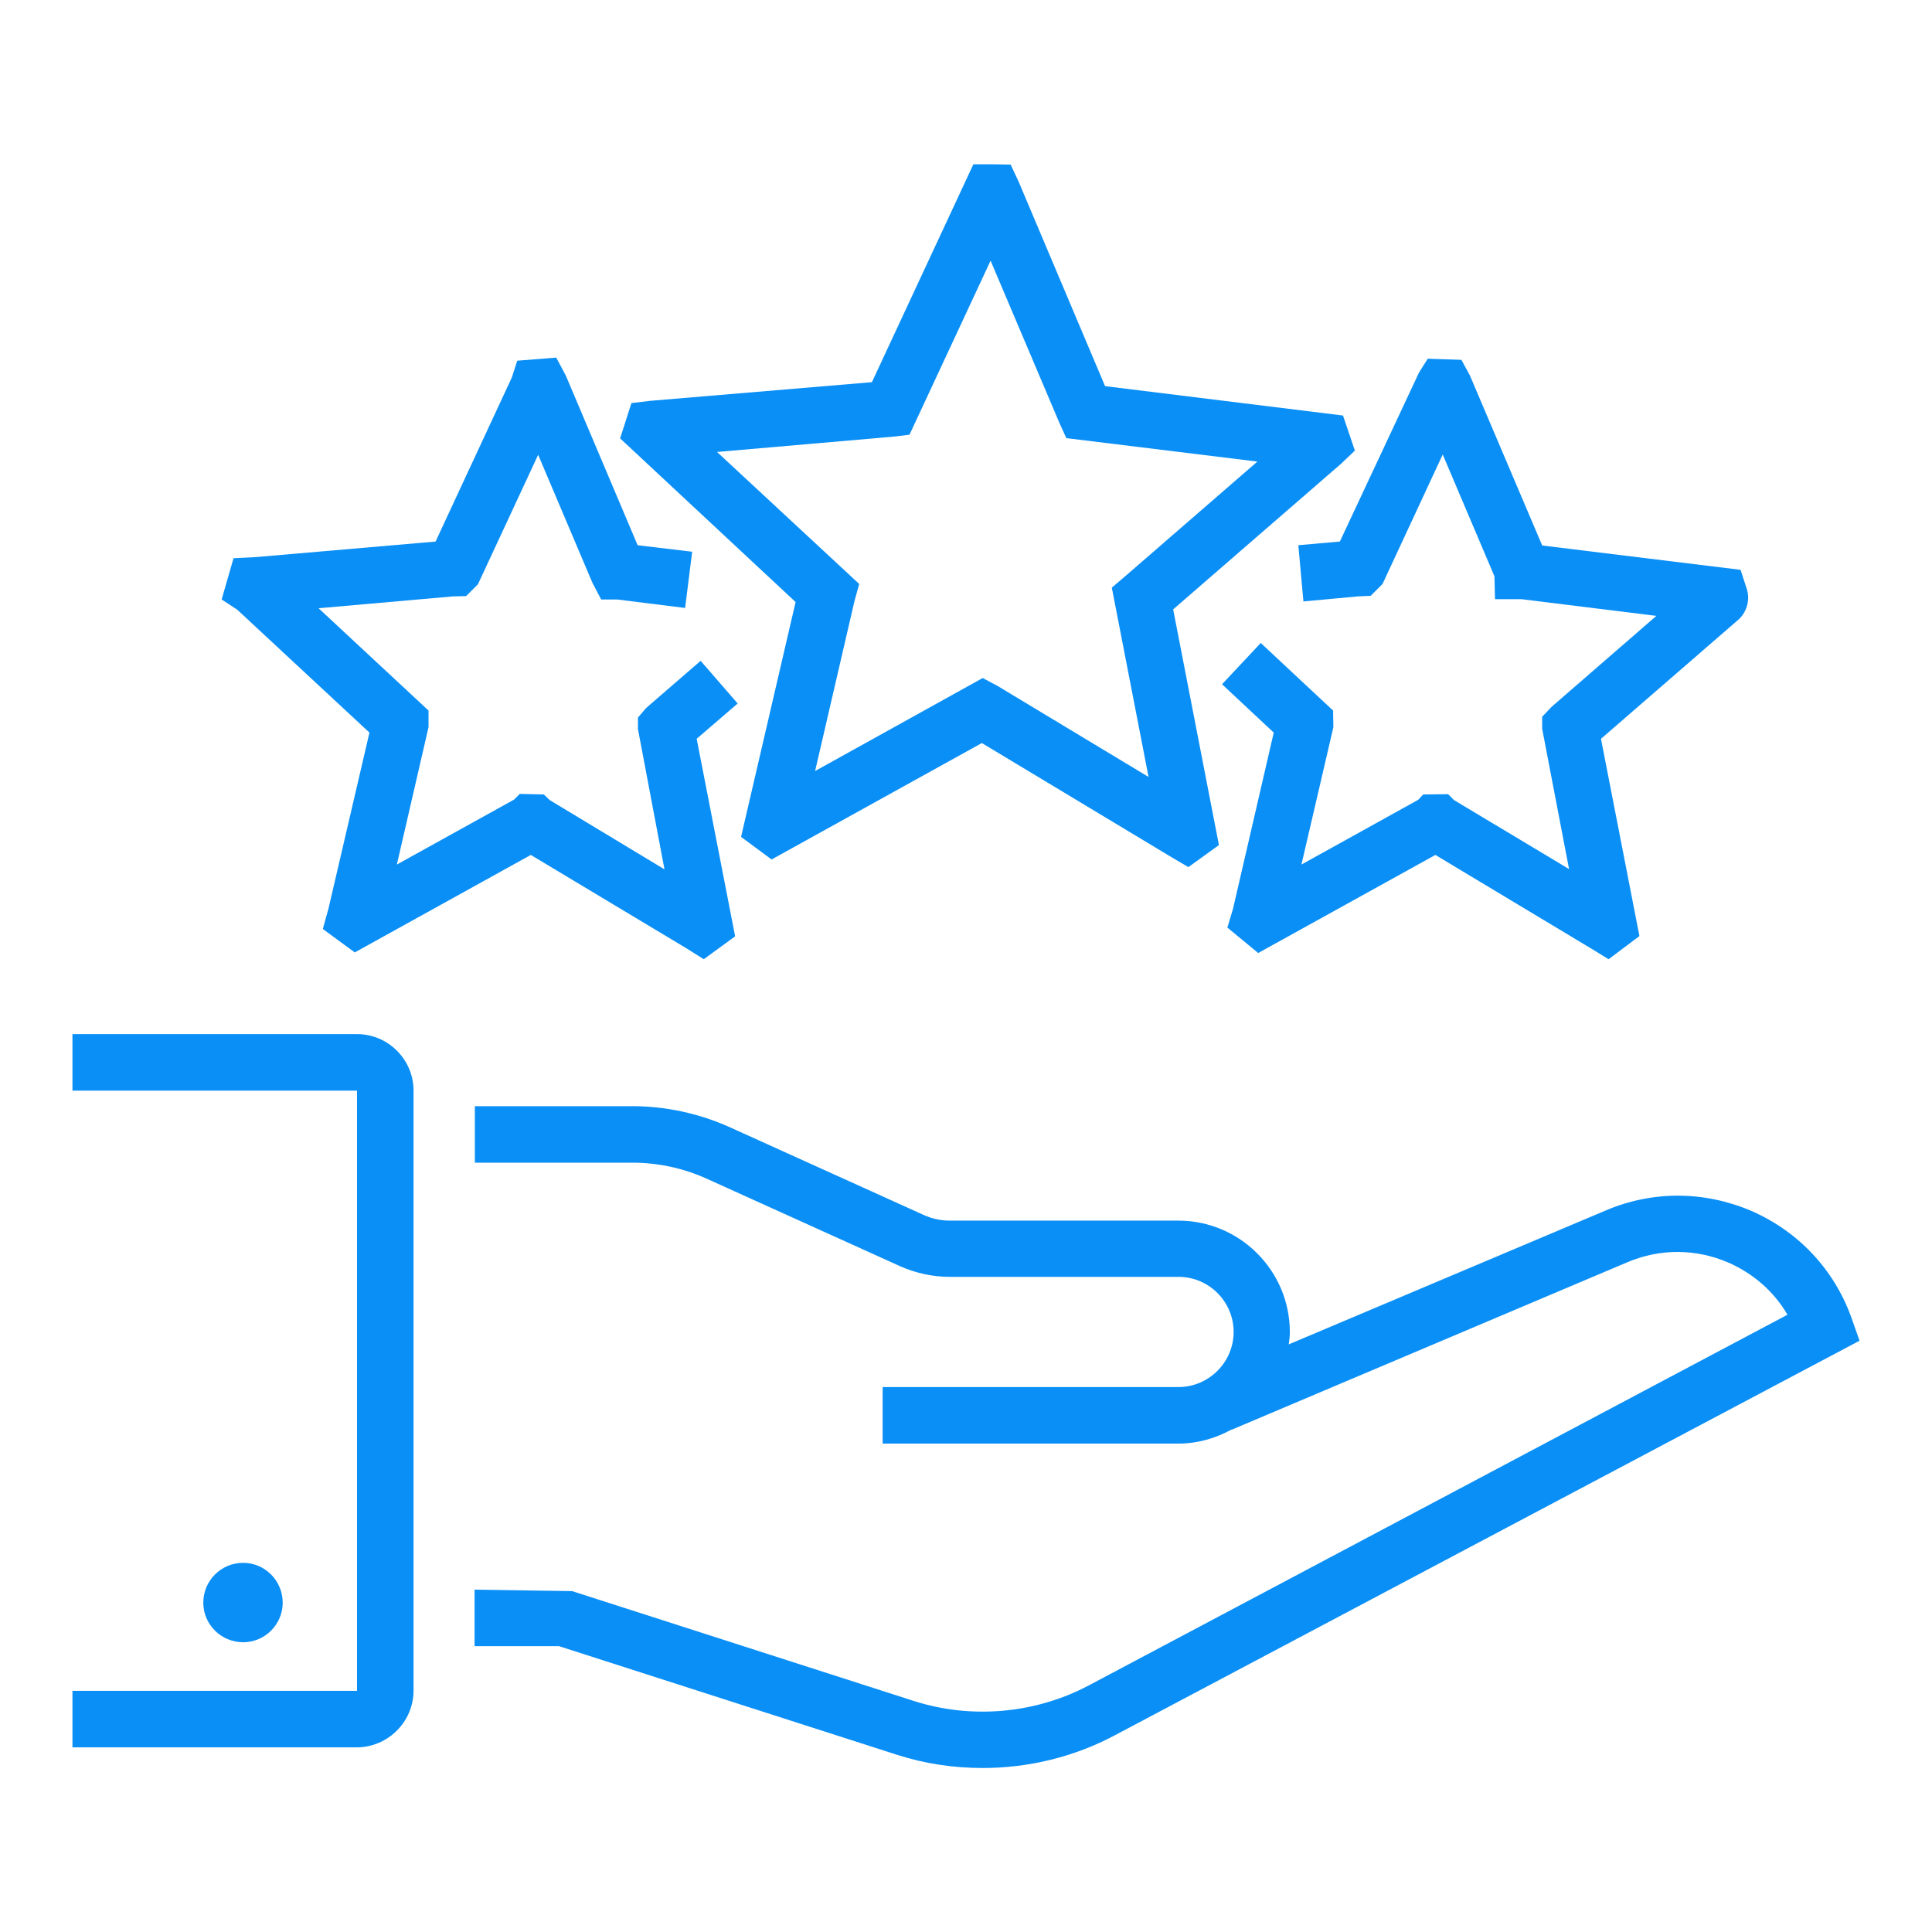
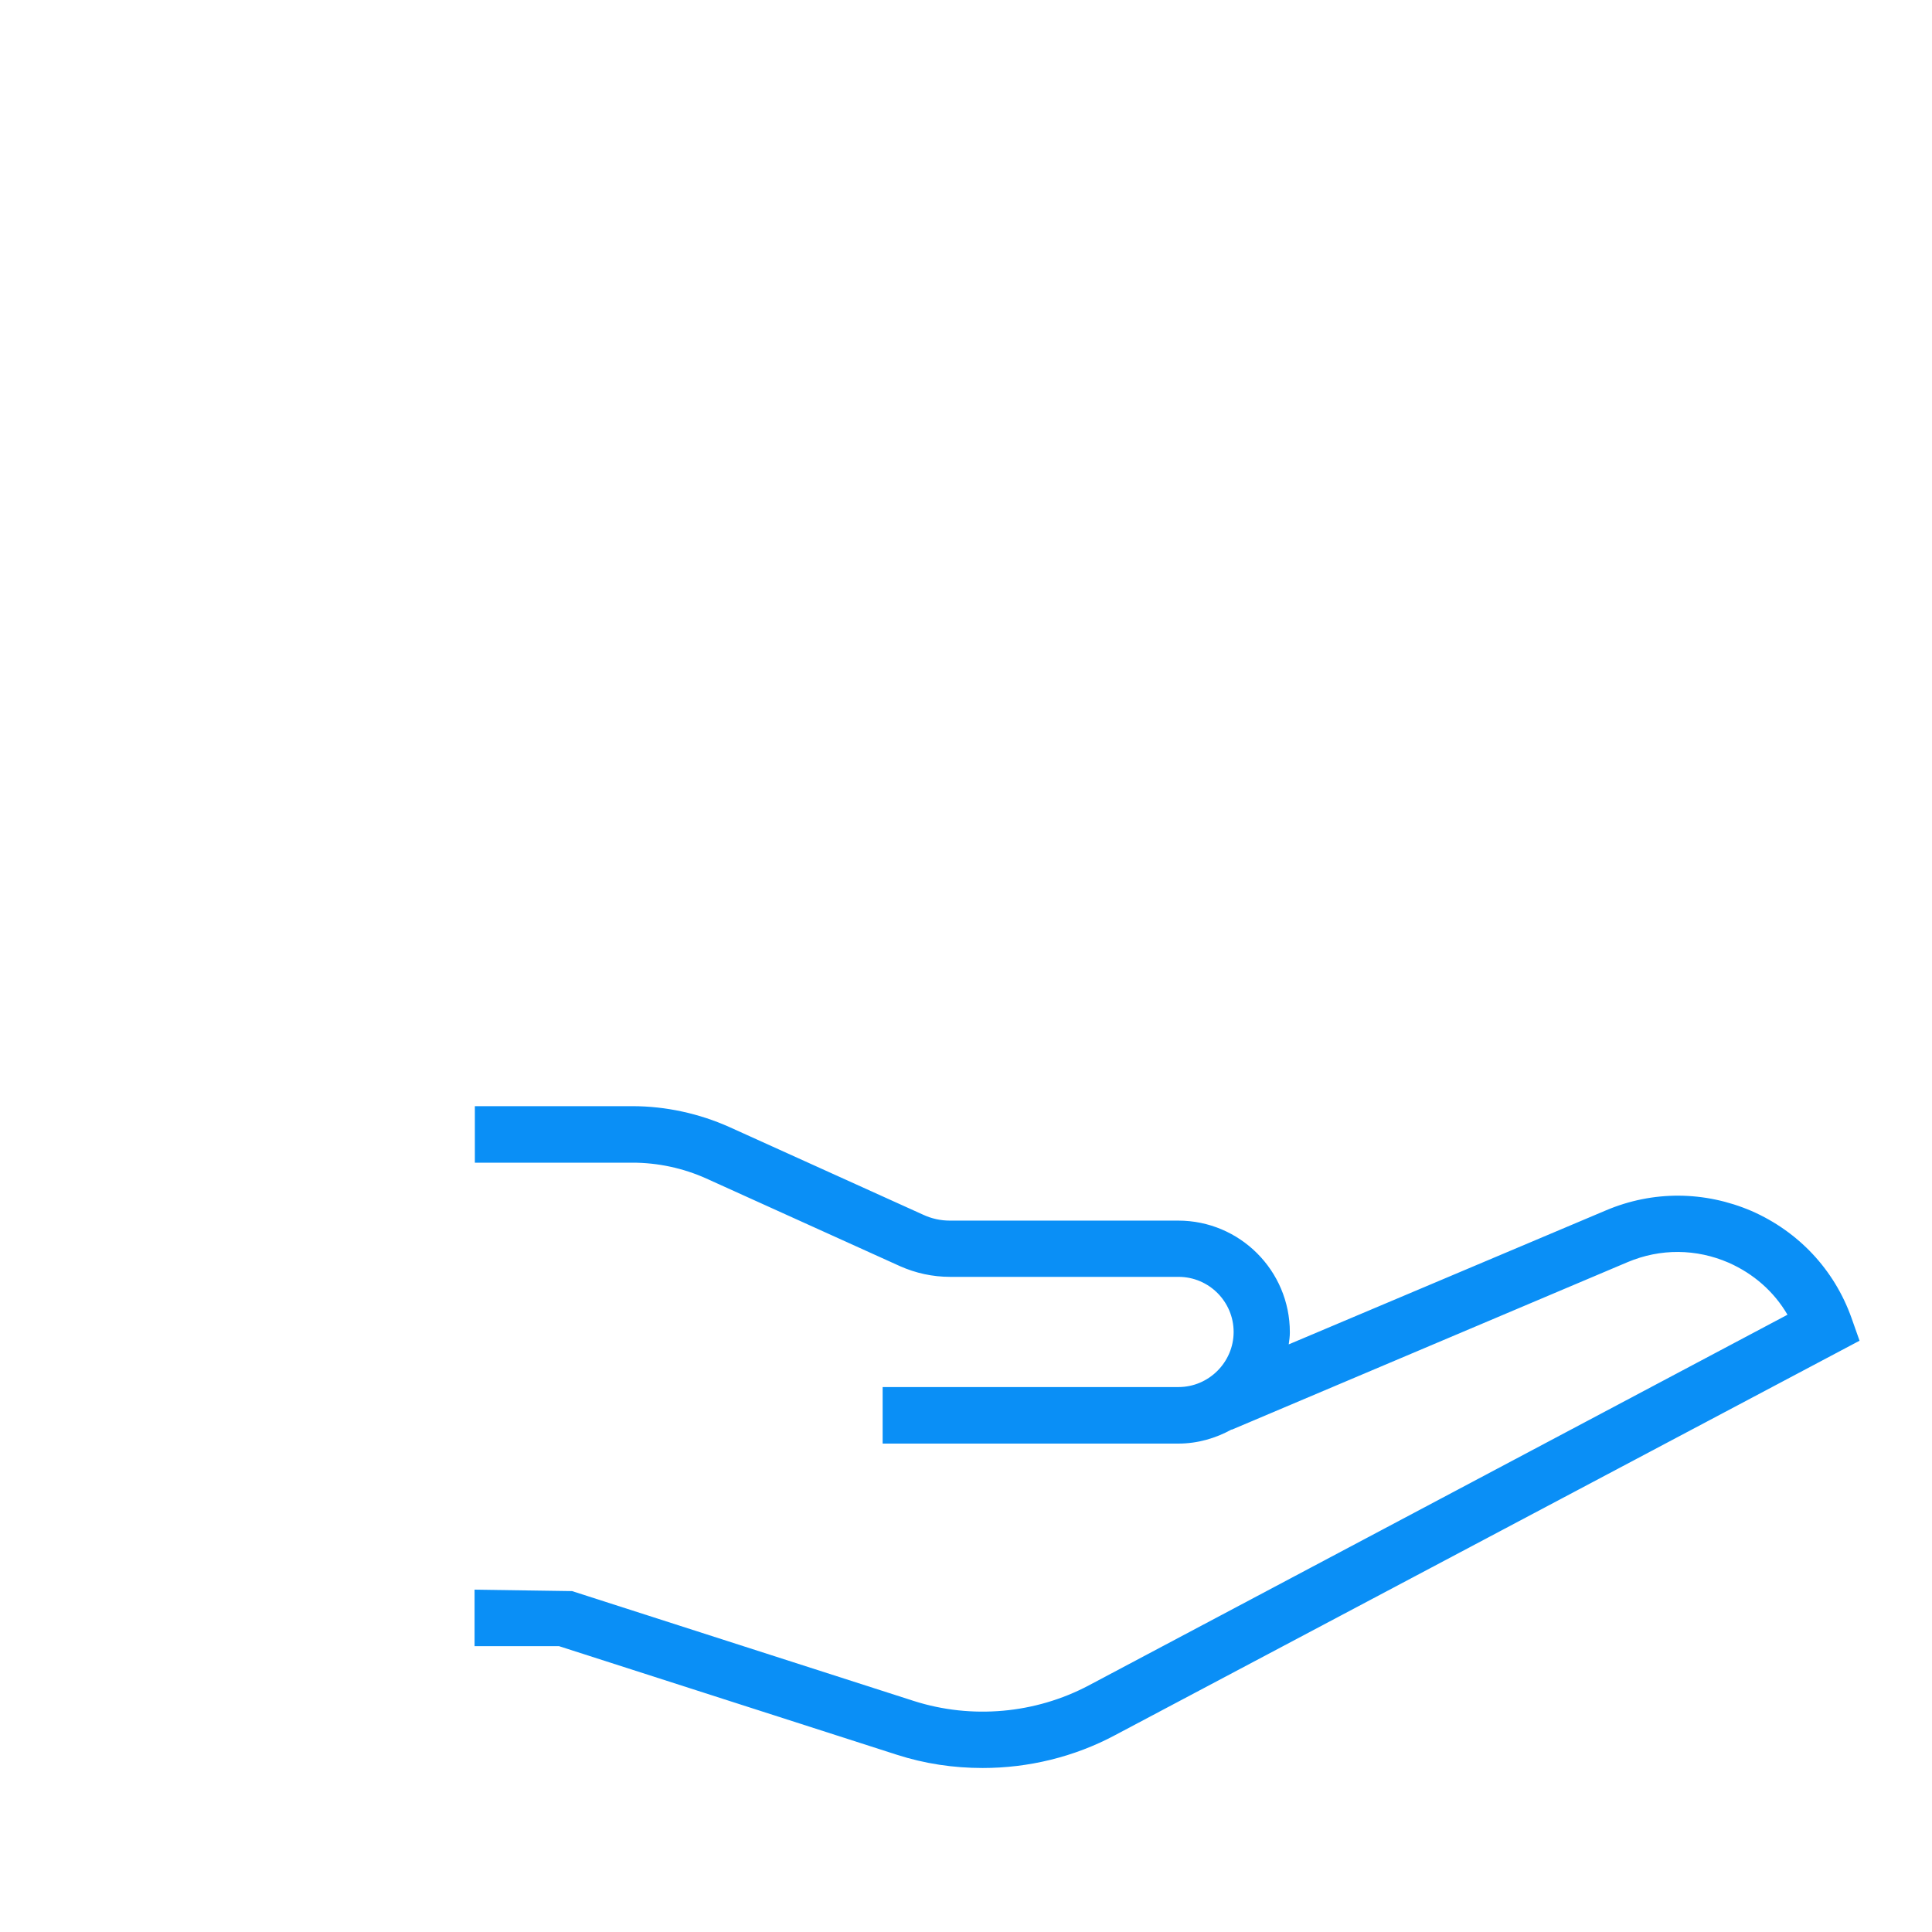
<svg xmlns="http://www.w3.org/2000/svg" width="80" height="80" viewBox="0 0 80 80" fill="none">
  <path d="M66.492 50.122L53.363 55.668C53.387 55.505 53.41 55.341 53.41 55.165C53.41 52.614 51.339 50.543 48.788 50.543H39.333C38.947 50.543 38.573 50.461 38.222 50.297L30.206 46.67C28.954 46.108 27.562 45.804 26.192 45.804H19.663V48.144H26.192C27.234 48.144 28.287 48.367 29.247 48.8L37.262 52.427C37.917 52.719 38.62 52.872 39.345 52.872H48.8C50.063 52.872 51.082 53.901 51.082 55.153C51.082 56.406 50.052 57.435 48.8 57.435H36.548V59.776H48.788C49.596 59.776 50.344 59.553 51 59.191V59.202L67.394 52.263C68.751 51.69 70.237 51.702 71.583 52.287C72.612 52.743 73.455 53.48 74.016 54.44L45.079 69.792C42.867 70.962 40.234 71.196 37.847 70.436L23.688 65.884L19.651 65.825V68.165H23.15L37.133 72.659C38.292 73.033 39.485 73.209 40.691 73.209C42.586 73.209 44.482 72.752 46.167 71.852L77 55.516L76.661 54.557C75.947 52.567 74.473 50.999 72.53 50.145C70.588 49.314 68.447 49.291 66.492 50.122Z" fill="#0A8FF6" />
-   <path d="M17.124 70.003V45.16C17.124 43.873 16.071 42.82 14.783 42.82H3V45.16H14.783V70.014H3V72.355H14.783C16.071 72.343 17.124 71.29 17.124 70.003Z" fill="#0A8FF6" />
-   <path d="M11.706 66.364C11.706 67.264 10.969 68.002 10.068 68.002C9.155 68.002 8.418 67.264 8.418 66.364C8.418 65.451 9.155 64.714 10.068 64.714C10.969 64.714 11.706 65.451 11.706 66.364Z" fill="#0A8FF6" />
-   <path d="M30.686 34.653L31.95 35.589L40.656 30.768L48.531 35.507L49.209 35.905L50.473 34.992L48.578 25.233L55.54 19.195L56.102 18.657L55.61 17.206L45.758 15.989L42.177 7.517L41.849 6.815L41.1 6.803H40.305L36.104 15.825L26.93 16.597L26.146 16.691L25.678 18.153L32.944 24.929L30.686 34.653ZM29.691 18.715L36.97 18.083L37.66 18.001L41.018 10.793L43.862 17.498L44.154 18.142L52.065 19.113L46.588 23.864L46.038 24.332L47.559 32.172L41.288 28.392L40.691 28.076L33.752 31.926L35.378 24.905L35.577 24.18L29.691 18.715Z" fill="#0A8FF6" />
-   <path d="M15.298 30.335L13.601 37.625L13.367 38.467L14.69 39.438L21.98 35.401L28.416 39.263L29.141 39.719L30.44 38.772L28.848 30.592L30.545 29.13L29.012 27.363L26.754 29.317L26.415 29.715V30.183L27.515 35.998L22.764 33.131L22.518 32.897L21.523 32.874L21.289 33.108L16.433 35.799L17.744 30.112V29.422L13.192 25.186L18.762 24.695L19.3 24.683L19.791 24.192L22.284 18.832L24.531 24.133L24.893 24.823H25.549L28.369 25.174L28.661 22.846L26.403 22.577L23.431 15.556L23.033 14.807L21.418 14.936L21.196 15.626L18.036 22.425L10.594 23.068L9.67 23.115L9.178 24.823L9.822 25.245L15.298 30.335Z" fill="#0A8FF6" />
-   <path d="M53.761 22.576L53.972 24.905L56.23 24.695L56.757 24.671L57.248 24.18L59.74 18.82L61.882 23.864L61.905 24.811H63.005L68.587 25.502L64.246 29.27L63.859 29.679V30.183L64.971 35.986L60.209 33.131L59.963 32.886L58.933 32.897L58.722 33.12L53.89 35.799L55.212 30.112L55.2 29.422L52.205 26.625L50.602 28.334L52.743 30.335L51.058 37.625L50.824 38.409L52.099 39.462L59.436 35.401L65.884 39.275L66.609 39.719L67.885 38.76L66.293 30.592L71.922 25.712C72.308 25.408 72.472 24.893 72.343 24.425L72.074 23.595L63.859 22.588L60.864 15.544L60.513 14.9L59.12 14.854L58.758 15.427L55.481 22.424L53.761 22.576Z" fill="#0A8FF6" />
</svg>